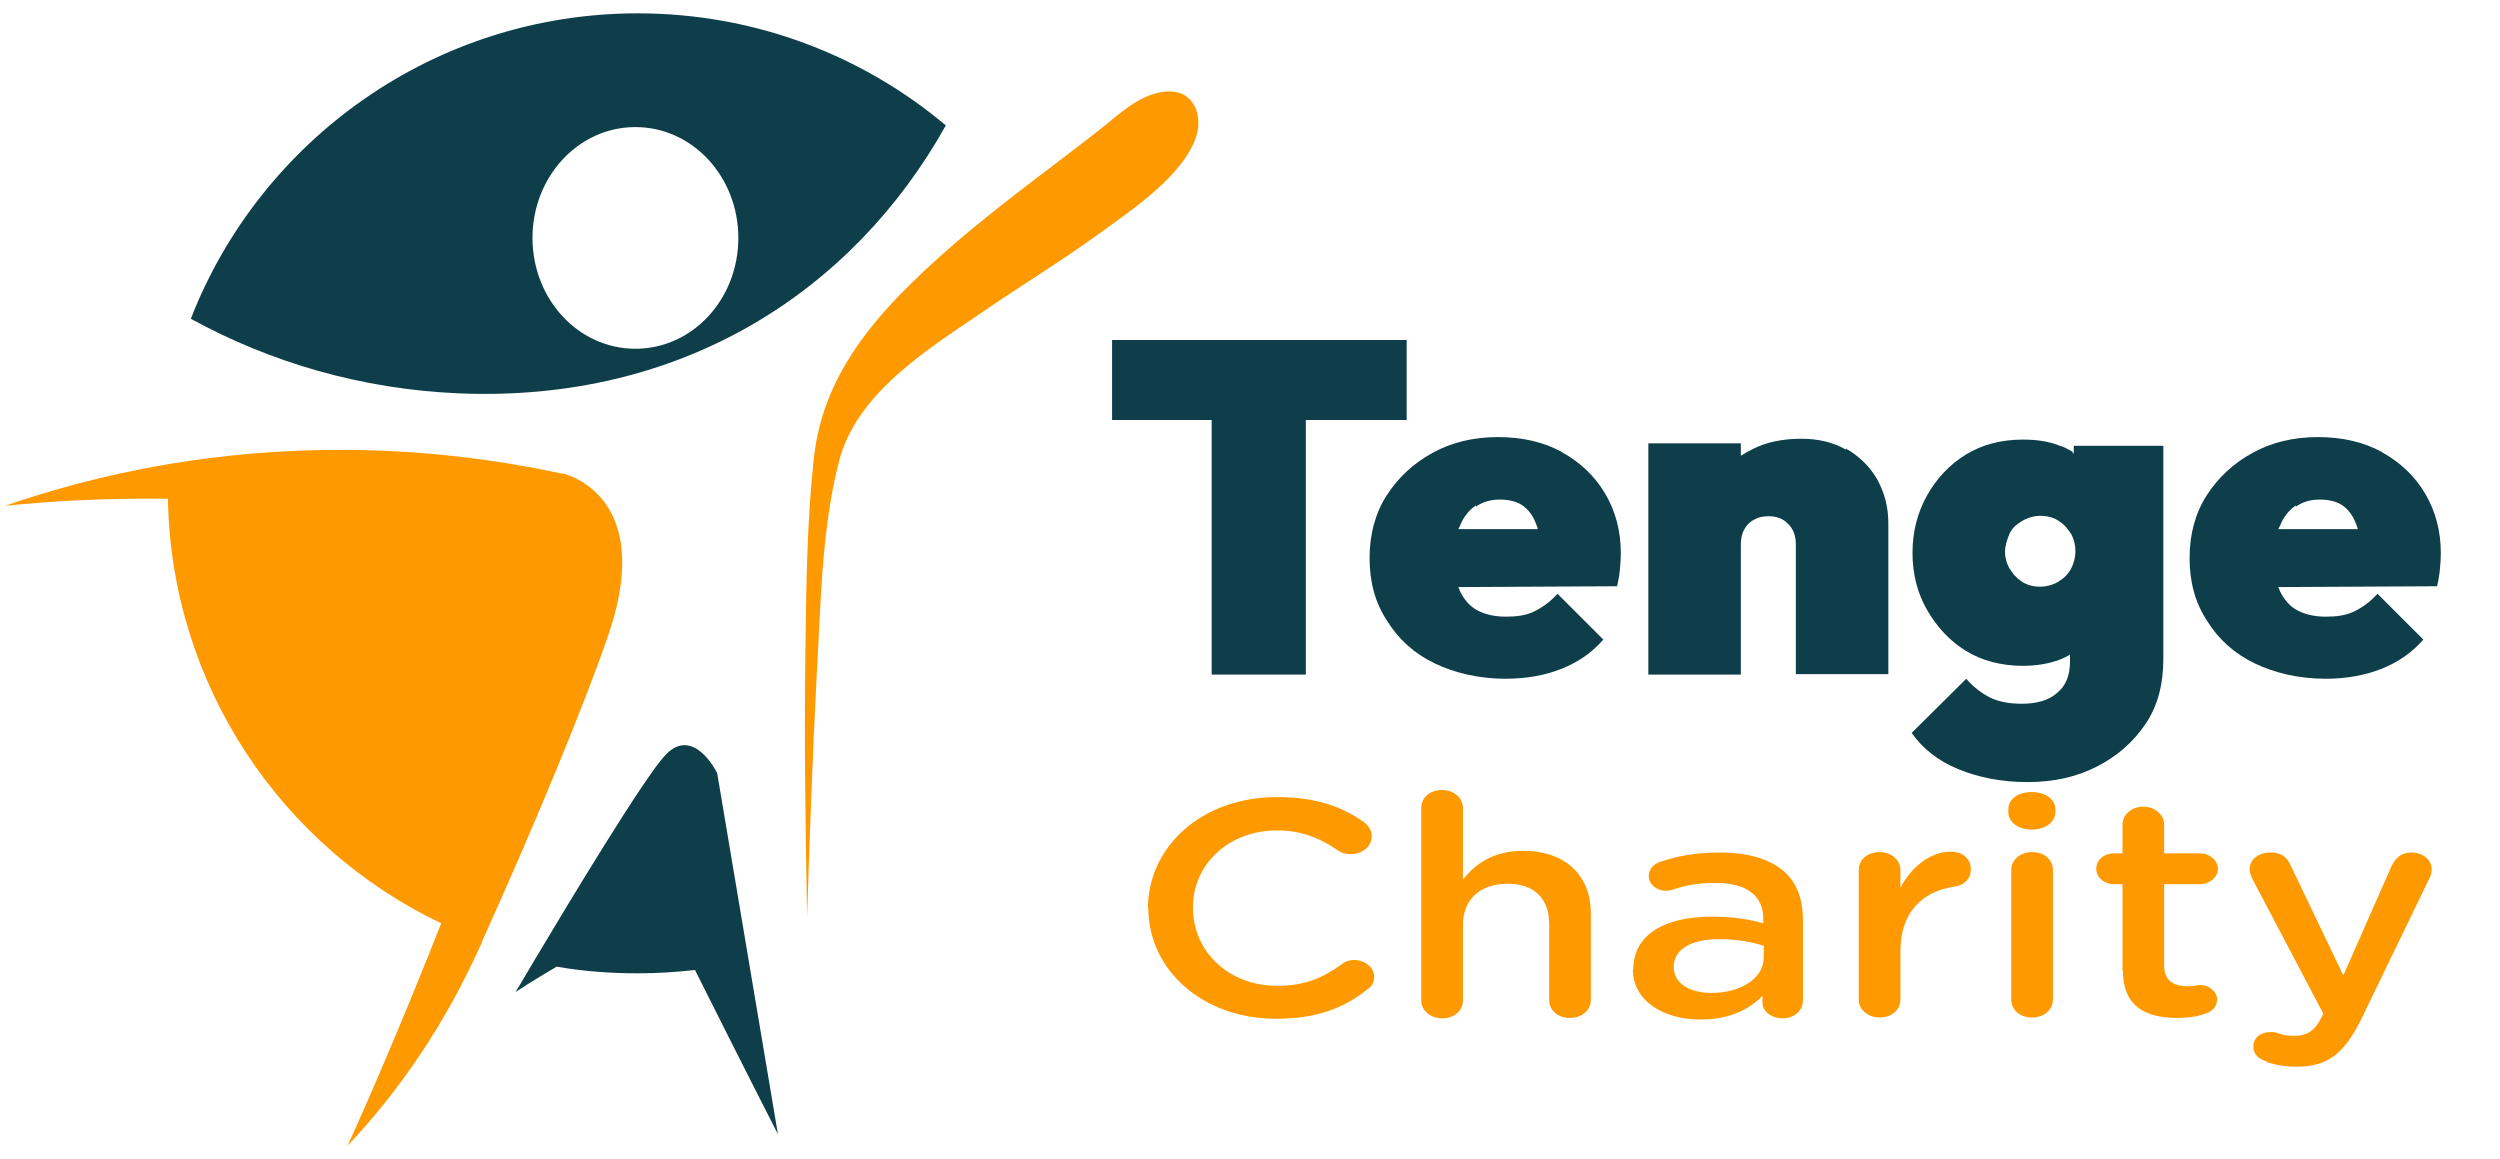
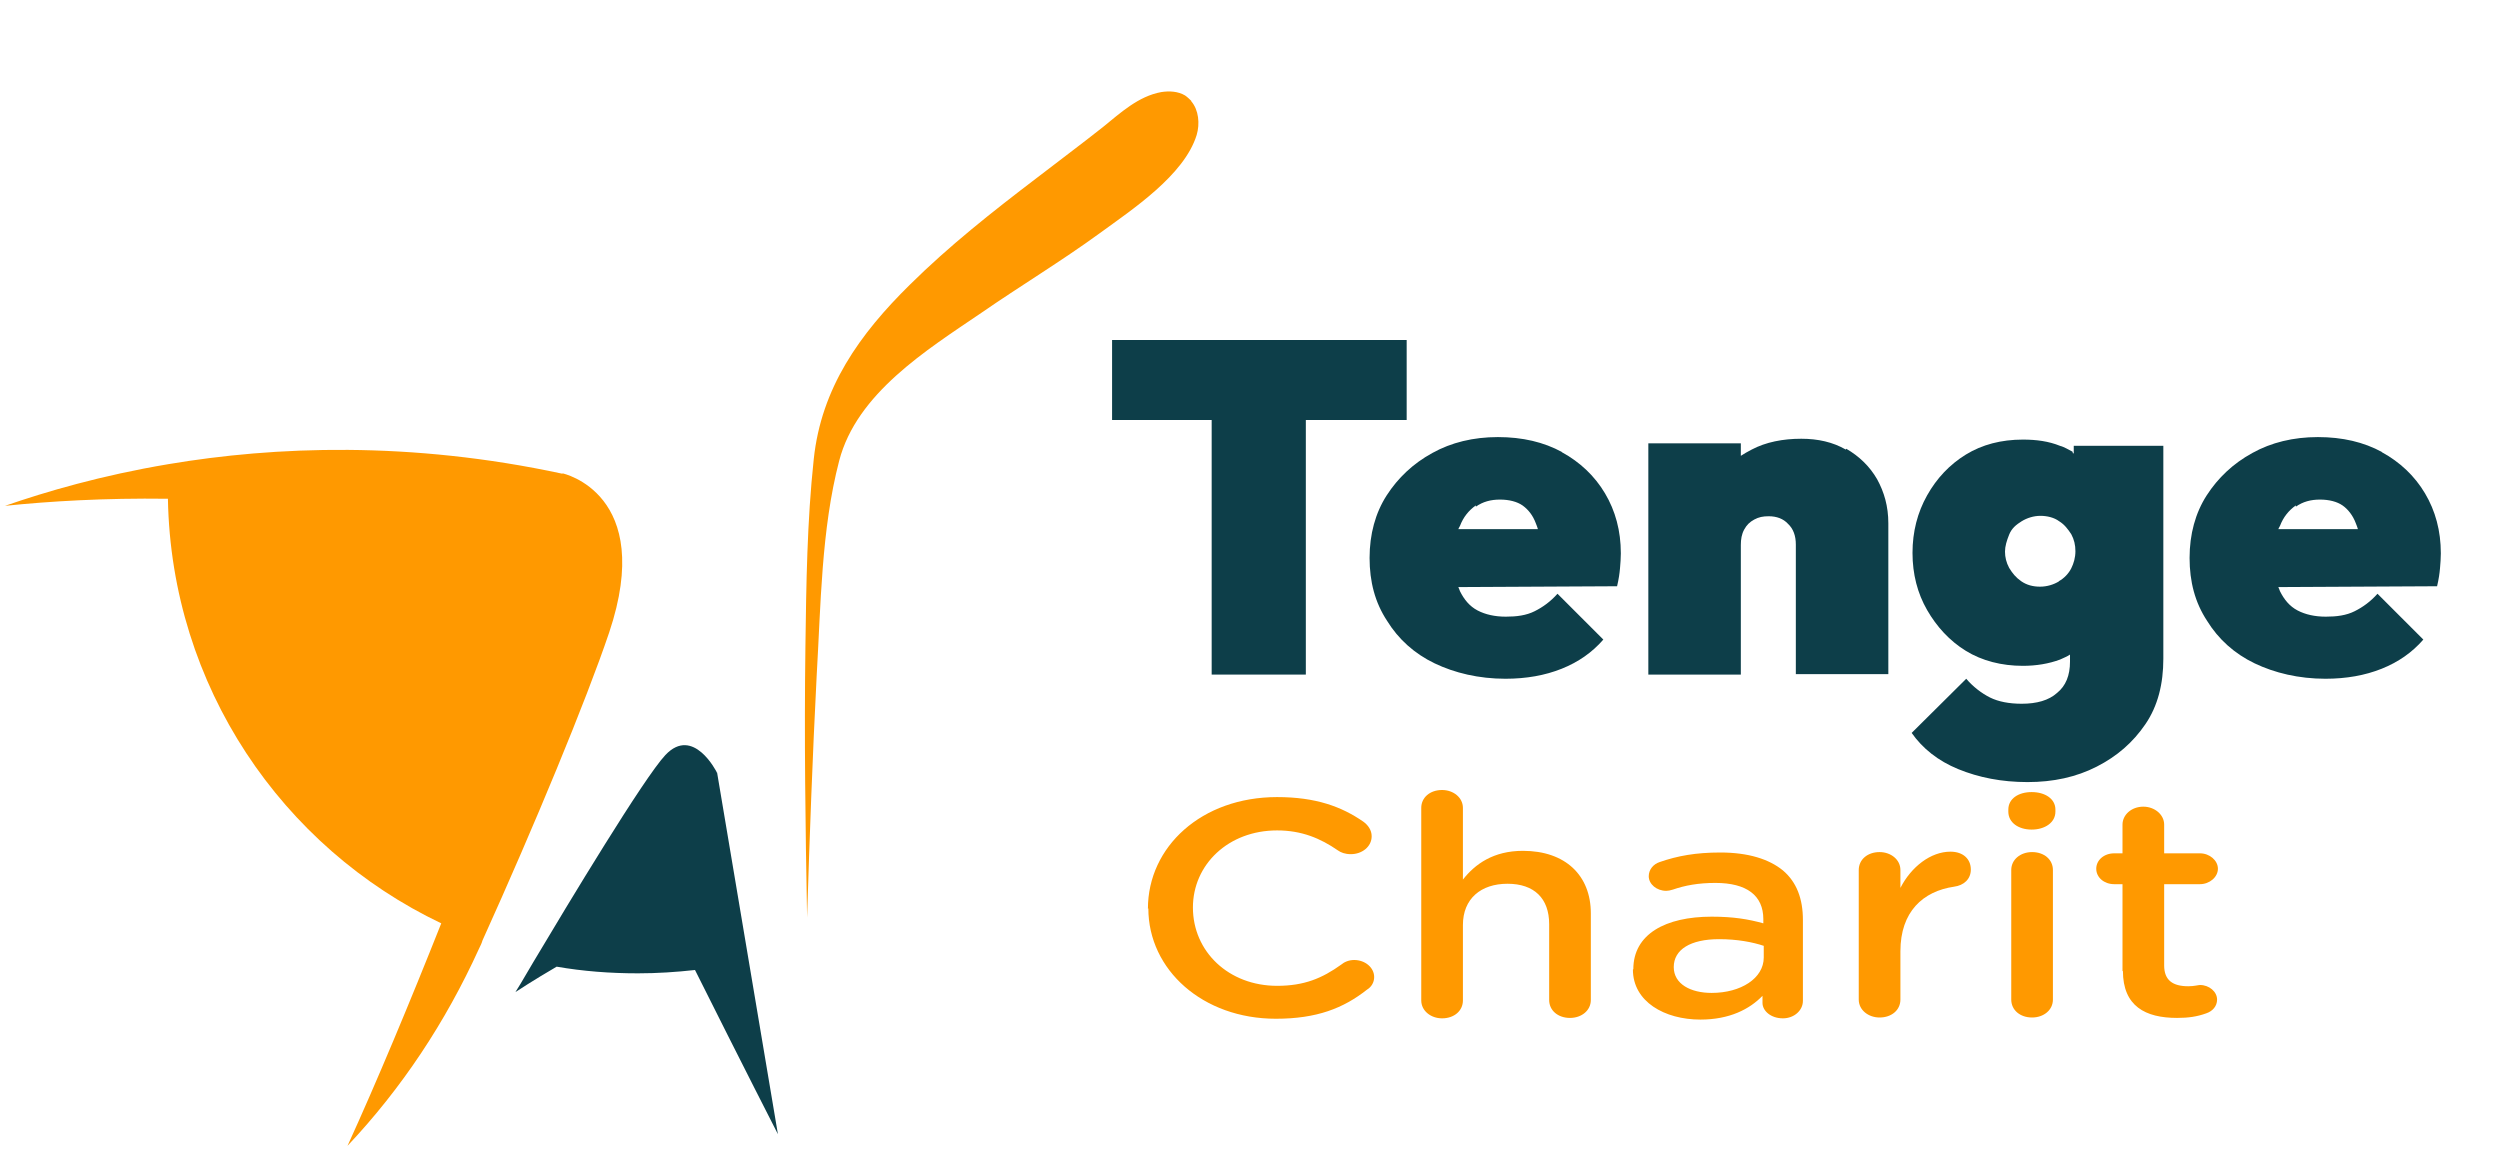
<svg xmlns="http://www.w3.org/2000/svg" id="Layer_1" data-name="Layer 1" viewBox="0 0 60 27.82">
  <path d="m13.5,11.37c-3.66-.79-6.91-.66-9.46-.23-1.61.27-2.94.66-3.92,1,1.07-.11,2.38-.19,3.91-.17.08,4.5,2.74,8.37,6.56,10.19-.75,1.89-1.56,3.83-2.25,5.34,1.3-1.38,2.35-2.96,3.16-4.74.03-.06.06-.12.08-.19,1.24-2.74,2.49-5.76,3.04-7.39,1.12-3.34-1.12-3.82-1.12-3.82h0Z" style="fill: #f90;" />
  <path d="m17.2,18.53s-.56-1.12-1.23-.41c-.51.54-2.33,3.56-3.17,4.97-.25.43-.42.71-.43.72.03-.02.44-.29.99-.61h0c.63.11,1.28.16,1.95.16.46,0,.92-.03,1.37-.08,1.13,2.26,1.99,3.94,1.99,3.94l-.7-4.16-.76-4.52h-.01Z" style="fill: #0d3e49;" />
  <g>
    <polygon points="33.76 10.08 33.76 8.16 31.34 8.16 29.08 8.16 26.69 8.16 26.69 10.08 29.08 10.08 29.08 16.19 31.34 16.19 31.34 10.08 33.76 10.08" style="fill: #0d3e49;" />
    <path d="m37.49,10.85c-.44-.24-.95-.36-1.54-.36s-1.12.13-1.57.38c-.46.25-.83.6-1.1,1.02s-.41.93-.41,1.5.13,1.07.42,1.51c.27.44.66.79,1.14,1.02s1.06.37,1.7.37c.5,0,.95-.08,1.35-.24s.73-.39,1-.7l-1.1-1.1c-.17.19-.35.32-.55.42s-.43.13-.69.13-.49-.05-.68-.15-.32-.26-.42-.46c-.01-.02-.02-.06-.04-.1l3.81-.02c.04-.17.06-.31.07-.43s.02-.24.02-.36c0-.54-.13-1.02-.38-1.44s-.6-.75-1.04-.99h-.02Zm-2.07,1.31c.17-.12.36-.17.58-.17s.41.05.54.14c.14.1.25.24.32.43.02.05.04.1.05.14h-1.91s.02-.05.04-.08c.08-.21.21-.37.38-.49h0v.02Z" style="fill: #0d3e49;" />
    <path d="m44.3,10.79c-.31-.18-.67-.26-1.07-.26-.44,0-.85.08-1.19.26-.1.05-.18.1-.26.15v-.3h-2.22v5.55h2.22v-3.11c0-.14.02-.26.08-.37s.13-.18.24-.24.21-.08.35-.08c.19,0,.35.06.46.18.13.12.19.29.19.5v3.11h2.22v-3.62c0-.41-.1-.75-.27-1.06-.18-.31-.43-.55-.74-.73h.01-.01Z" style="fill: #0d3e49;" />
    <path d="m49.74,10.84c-.1-.05-.19-.11-.3-.14-.27-.11-.57-.15-.89-.15-.52,0-.98.12-1.37.36s-.7.57-.93.98-.35.87-.35,1.38.12.97.35,1.37.54.74.93.98.86.36,1.37.36c.32,0,.62-.05.89-.15.08-.04.17-.07.24-.12v.17c0,.33-.1.58-.31.75-.2.18-.49.26-.85.26-.3,0-.56-.05-.76-.15s-.41-.26-.57-.45l-1.31,1.3c.26.37.63.67,1.12.87s1.04.31,1.66.31,1.17-.12,1.66-.37.87-.58,1.17-1.02.43-.97.43-1.57v-5.11h-2.15v.2-.02h-.02Zm-.32,3.11c-.13.08-.29.13-.46.13s-.32-.04-.45-.13-.21-.19-.29-.32c-.07-.13-.1-.26-.1-.39s.04-.26.1-.41.17-.24.3-.32c.13-.08.29-.13.45-.13s.33.04.45.13c.13.08.21.19.29.31.07.13.1.26.1.41s-.04.29-.1.41-.17.24-.3.31h.01Z" style="fill: #0d3e49;" />
    <path d="m57.17,10.85c-.44-.24-.95-.36-1.54-.36s-1.12.13-1.57.38c-.46.25-.83.6-1.1,1.02s-.41.93-.41,1.5.13,1.07.42,1.51c.27.44.66.79,1.14,1.02s1.06.37,1.7.37c.5,0,.95-.08,1.35-.24s.73-.39,1-.7l-1.1-1.1c-.17.19-.35.32-.55.42s-.43.13-.69.13-.49-.05-.68-.15-.32-.26-.42-.46c-.01-.02-.02-.06-.04-.1l3.81-.02c.04-.17.06-.31.07-.43s.02-.24.02-.36c0-.54-.13-1.02-.38-1.44s-.6-.75-1.04-.99h-.02Zm-2.07,1.31c.17-.12.36-.17.58-.17s.41.05.54.14.25.24.32.43c.02.05.04.1.05.14h-1.91s.02-.05.04-.08c.08-.21.21-.37.38-.49h0v.02Z" style="fill: #0d3e49;" />
  </g>
-   <path d="m15.31.32C10.43.32,6.25,3.36,4.58,7.65c1.91,1.05,4.1,1.69,6.42,1.79,5.36.23,9.47-2.44,11.7-6.43-2-1.68-4.58-2.69-7.4-2.69h0Zm-.06,8.05c-1.37,0-2.47-1.19-2.47-2.66s1.1-2.66,2.47-2.66,2.47,1.19,2.47,2.66-1.1,2.66-2.47,2.66Z" style="fill: #0d3e49;" />
  <path d="m28.59,2.42s-.1-.1-.15-.13c-.17-.1-.38-.11-.57-.08-.55.1-.98.5-1.4.84-.53.42-1.07.82-1.6,1.23-1.05.8-2.09,1.62-3.03,2.55-1.21,1.19-2.13,2.48-2.31,4.19-.16,1.49-.18,3-.2,4.5-.03,2.17,0,4.33.04,6.5.06-1.93.13-3.86.23-5.8.1-1.69.11-3.51.54-5.16.42-1.62,2.1-2.66,3.41-3.55.94-.65,1.92-1.24,2.84-1.91.78-.57,2.03-1.39,2.33-2.36.08-.27.05-.6-.13-.81h0Z" style="fill: #f90;" />
  <path d="m27.55,21.81h0c0-1.49,1.29-2.68,3.1-2.68.93,0,1.55.23,2.07.59.11.08.2.2.2.35,0,.25-.23.43-.5.43-.14,0-.24-.04-.31-.09-.42-.29-.87-.48-1.46-.48-1.17,0-2.02.82-2.02,1.85h0c0,1.06.86,1.88,2.02,1.88.65,0,1.08-.18,1.54-.51.07-.06.18-.11.31-.11.26,0,.48.18.48.41,0,.13-.07.24-.17.3-.57.45-1.21.7-2.19.7-1.75,0-3.06-1.17-3.06-2.65Z" style="fill: #f90;" />
  <path d="m34.11,19.39c0-.25.21-.43.5-.43.27,0,.5.18.5.43v1.72c.29-.37.73-.69,1.44-.69,1.02,0,1.63.59,1.63,1.5v2.08c0,.25-.22.43-.5.43-.29,0-.5-.18-.5-.43v-1.82c0-.62-.36-.97-1-.97s-1.07.36-1.07.99v1.81c0,.25-.21.43-.5.43-.27,0-.5-.18-.5-.43v-4.6Z" style="fill: #f90;" />
  <path d="m39.2,23.26h0c0-.84.77-1.26,1.88-1.26.52,0,.88.06,1.24.16v-.1c0-.57-.4-.87-1.15-.87-.41,0-.73.06-1.02.16-.06.02-.12.03-.16.03-.23,0-.42-.16-.42-.35,0-.16.11-.29.26-.34.43-.15.87-.23,1.46-.23.67,0,1.17.16,1.5.43.33.28.48.68.48,1.19v1.94c0,.23-.21.42-.48.42-.29,0-.49-.18-.49-.37v-.17c-.31.32-.79.57-1.49.57-.86,0-1.62-.43-1.62-1.2Zm3.13-.28v-.28c-.27-.09-.64-.16-1.07-.16-.69,0-1.09.25-1.09.67h0c0,.41.41.62.91.62.7,0,1.25-.35,1.25-.85Z" style="fill: #f90;" />
  <path d="m44.61,20.88c0-.25.21-.43.5-.43.27,0,.5.18.5.43v.43c.26-.51.73-.87,1.2-.87.31,0,.49.18.49.43,0,.23-.17.38-.4.41-.75.11-1.29.6-1.29,1.55v1.16c0,.25-.21.43-.5.43-.27,0-.5-.18-.5-.43v-3.11Z" style="fill: #f90;" />
  <path d="m48.2,19.43c0-.26.24-.42.56-.42s.57.16.57.42v.05c0,.26-.25.43-.57.43s-.56-.17-.56-.43v-.05Zm.07,1.45c0-.25.22-.43.5-.43.29,0,.5.18.5.43v3.11c0,.25-.22.43-.5.43-.29,0-.5-.18-.5-.43v-3.11Z" style="fill: #f90;" />
  <path d="m50.94,23.31v-2.09h-.2c-.24,0-.43-.16-.43-.37s.19-.37.43-.37h.2v-.69c0-.23.21-.43.5-.43.27,0,.5.19.5.43v.69h.86c.23,0,.43.17.43.37s-.2.37-.43.37h-.86v1.95c0,.36.21.5.58.5.14,0,.24-.03.28-.03.22,0,.41.16.41.35,0,.16-.11.28-.26.33-.22.08-.43.11-.7.11-.76,0-1.3-.28-1.3-1.13Z" style="fill: #f90;" />
-   <path d="m54.39,25.47c-.16-.05-.31-.15-.31-.35,0-.22.18-.35.41-.35.09,0,.13,0,.19.03.12.04.21.06.37.06.32,0,.5-.11.67-.45l.04-.08-1.71-3.25c-.02-.06-.06-.14-.06-.21,0-.25.22-.41.5-.41s.4.12.49.32l1.26,2.63,1.16-2.63c.09-.18.22-.32.48-.32s.48.17.48.4c0,.08-.02.16-.05.21l-1.66,3.43c-.4.79-.79,1.1-1.53,1.1-.29,0-.5-.04-.72-.11Z" style="fill: #f90;" />
</svg>